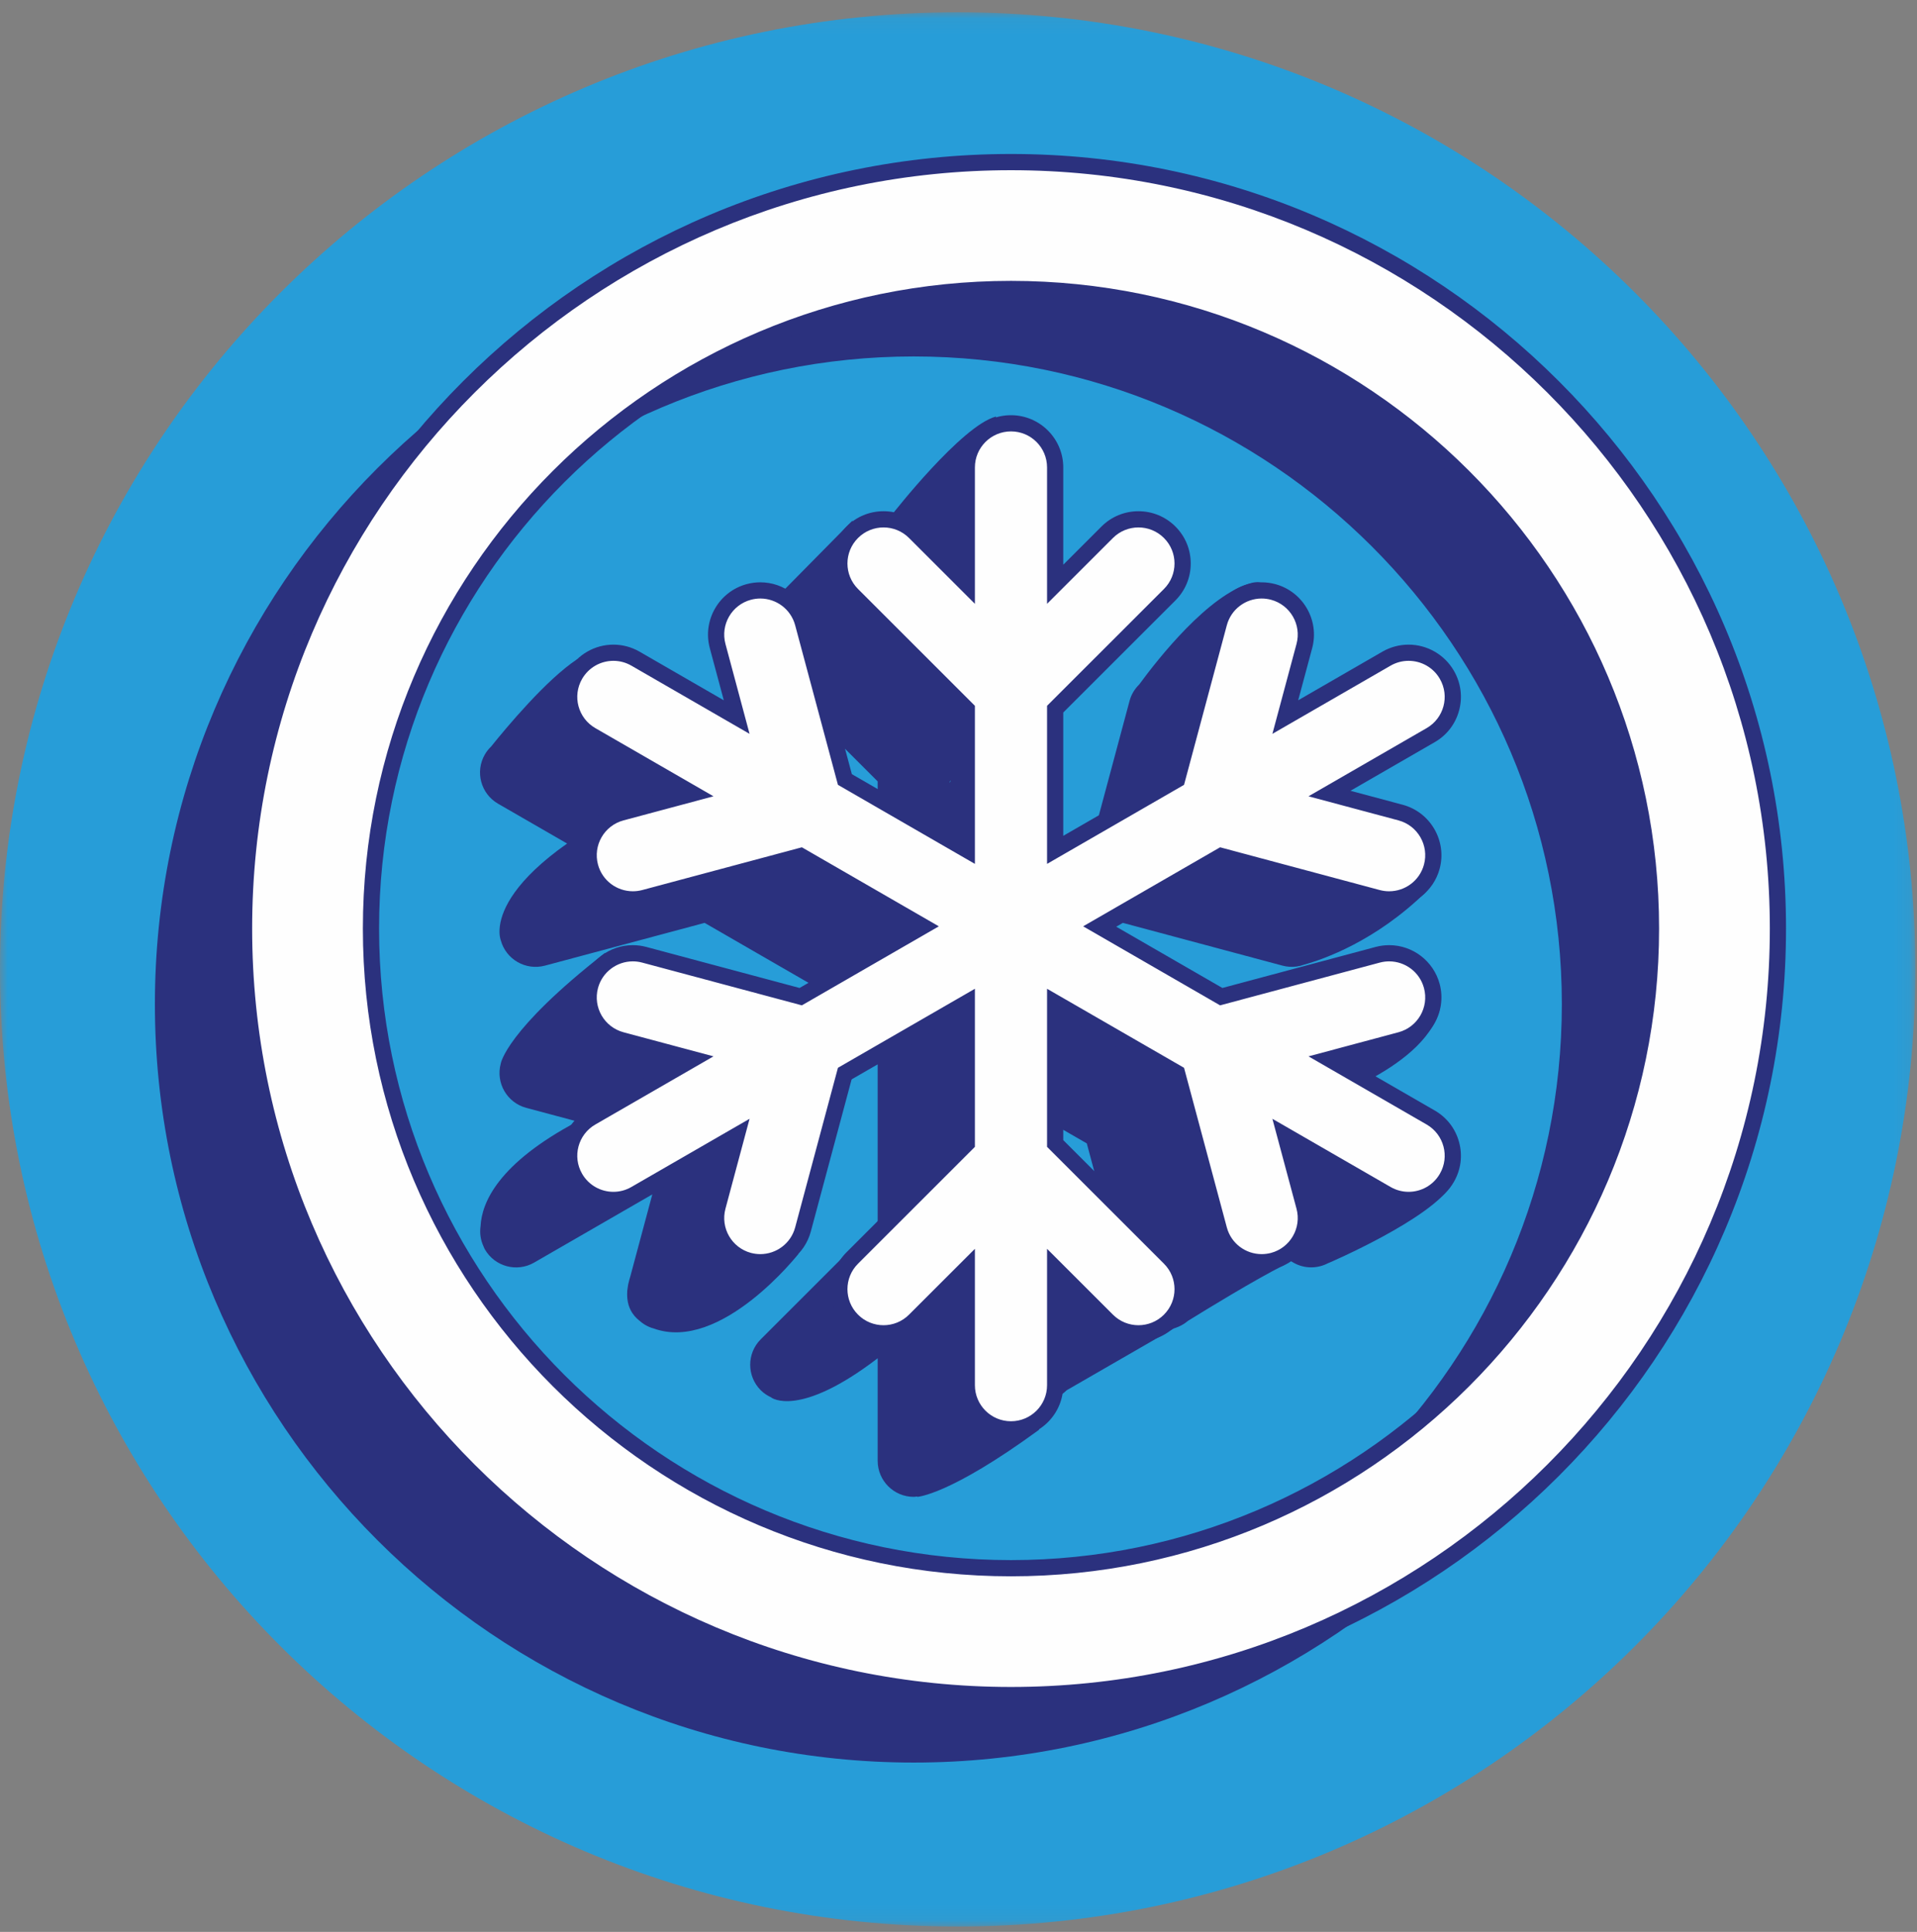
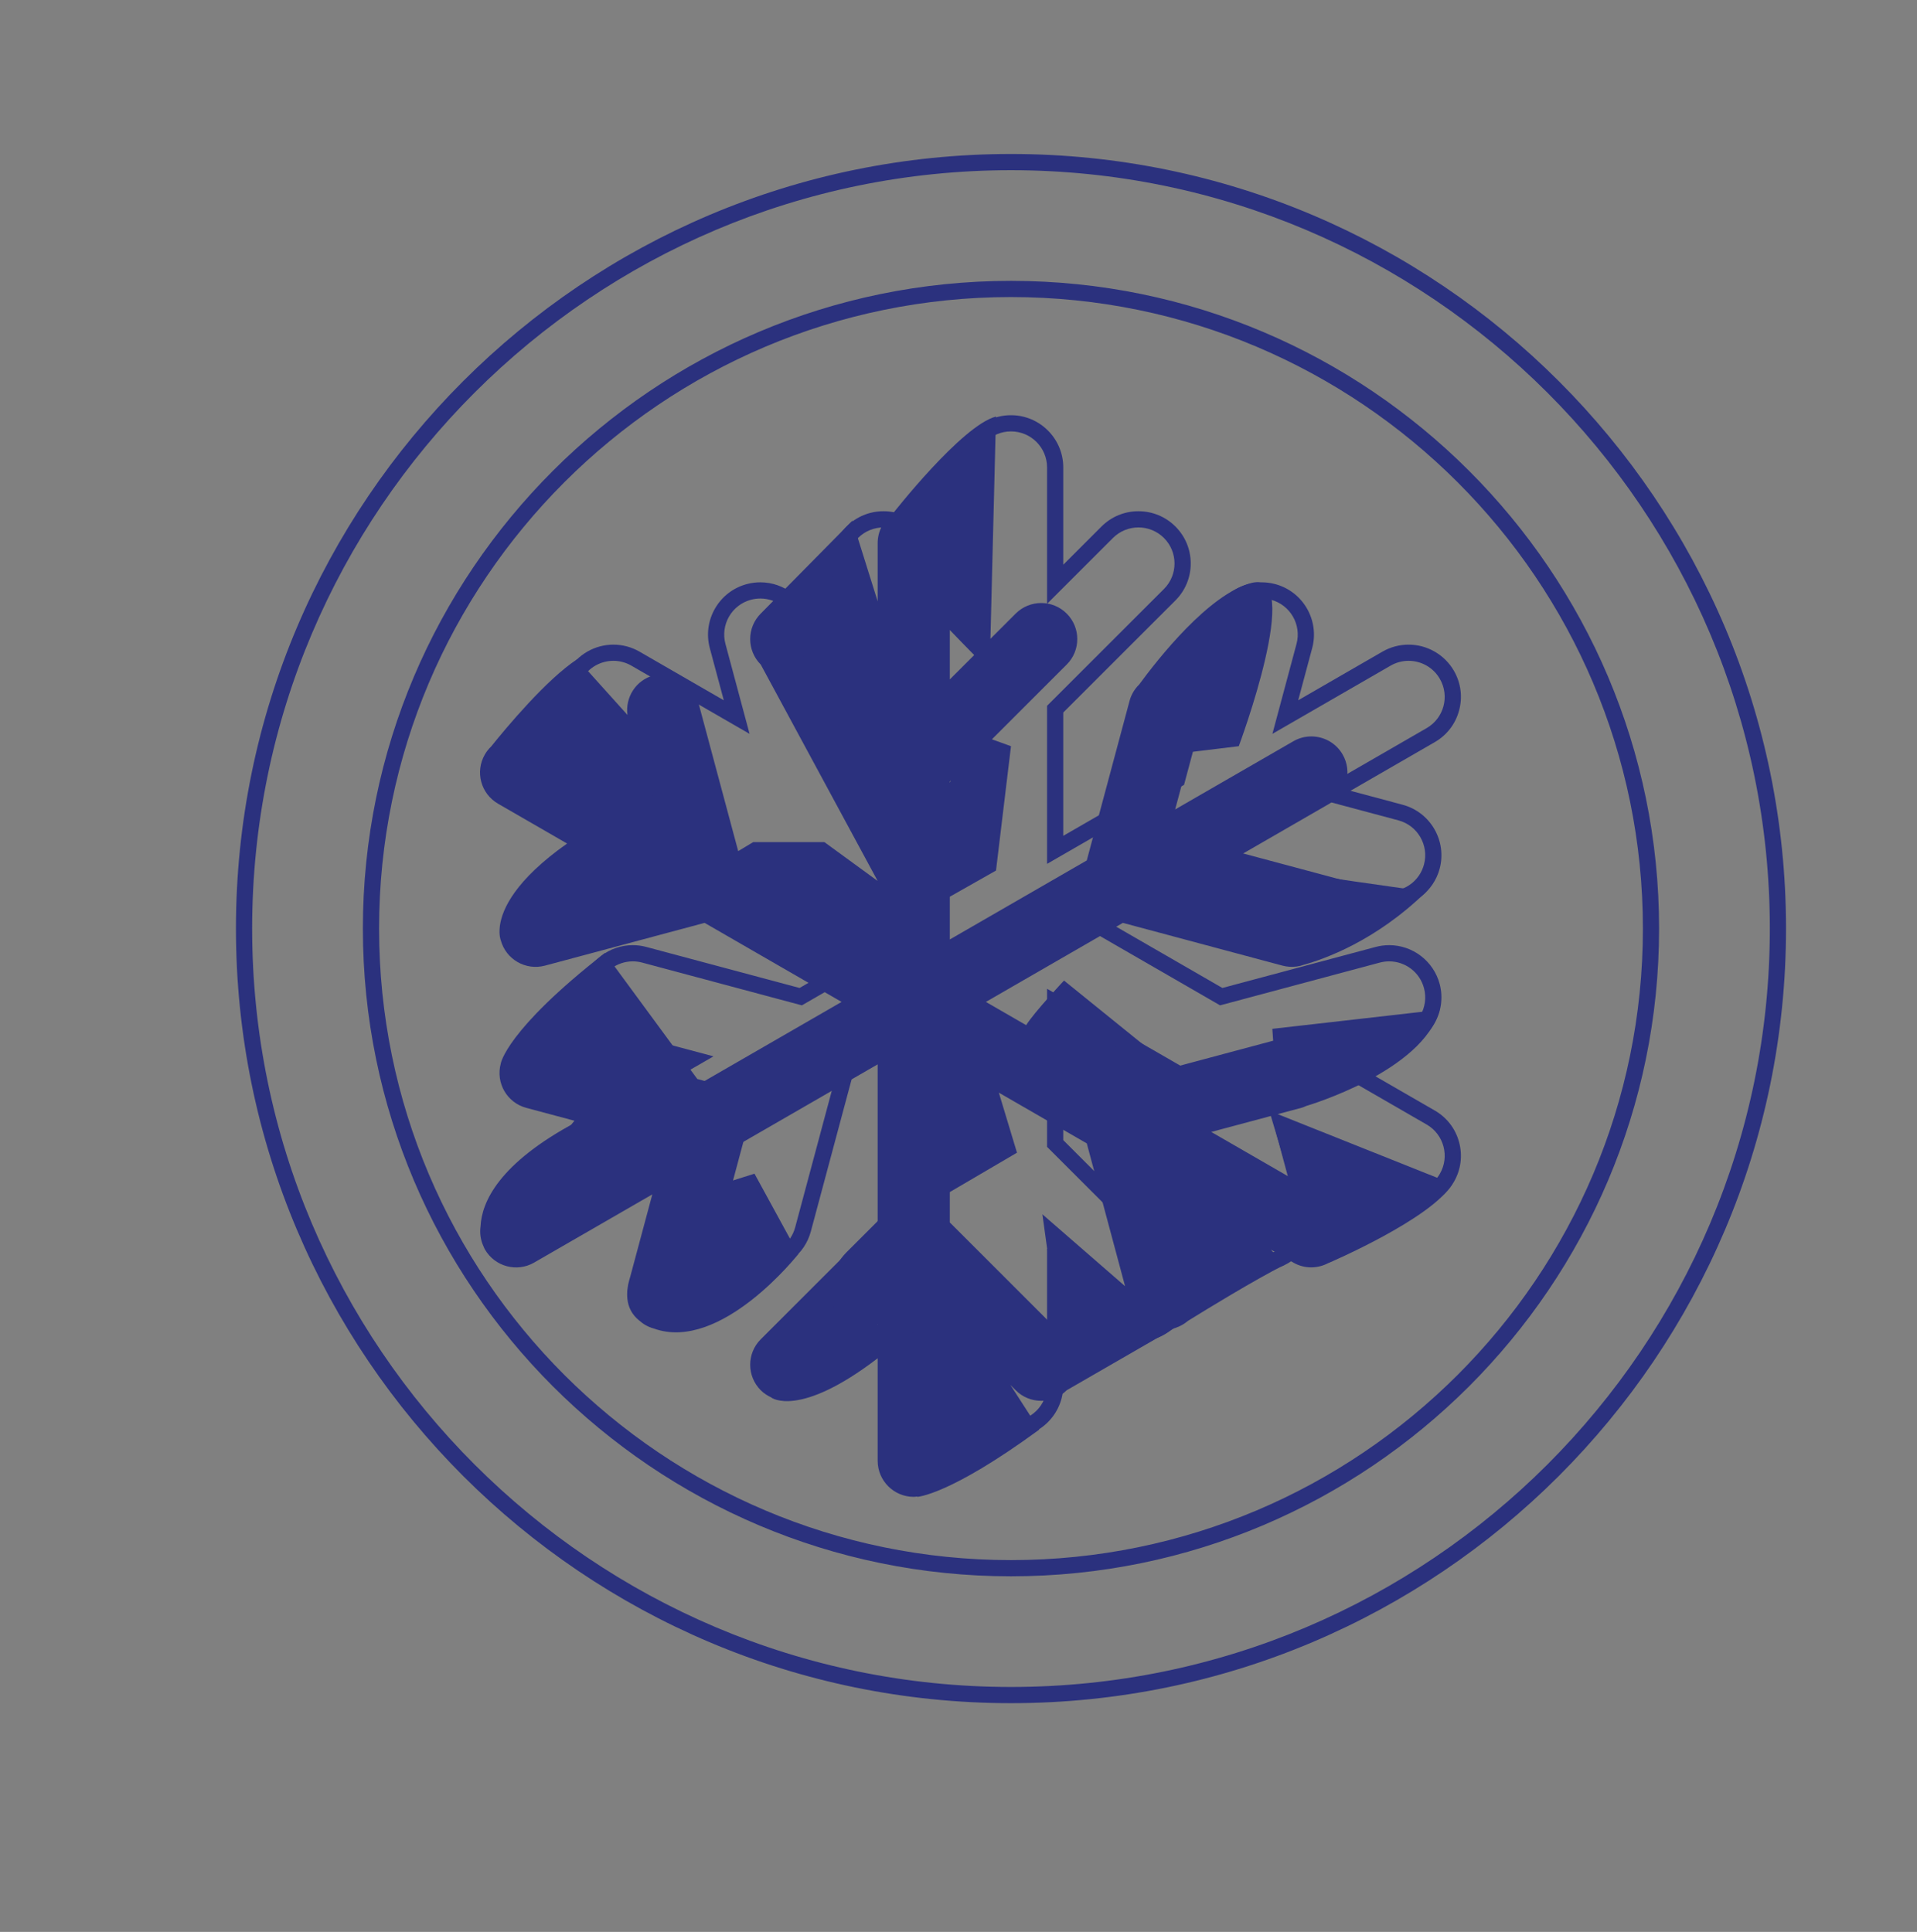
<svg xmlns="http://www.w3.org/2000/svg" xmlns:xlink="http://www.w3.org/1999/xlink" width="126px" height="127px" viewBox="0 0 126 127">
  <rect x="0" y="0" width="126" height="127" fill="#808080" stroke="none" />
  <title>congelado-ico</title>
  <desc>Created with Sketch.</desc>
  <defs>
-     <polygon id="path-1" points="0 0.076 125.895 0.076 125.895 125.917 0 125.917" />
-   </defs>
+     </defs>
  <g id="Page-1" stroke="none" stroke-width="1" fill="none" fill-rule="evenodd">
    <g id="Campaña-Frosty-Pocket-V2" transform="translate(-251, -3500)">
      <g id="congelado-ico" transform="translate(251, 3500)">
        <g id="Group-3" transform="translate(0, 0.731)">
          <mask id="mask-2" fill="white">
            <use xlink:href="#path-1" />
          </mask>
          <g id="Clip-2" />
          <path d="M125.895,62.997 C125.895,97.747 97.712,125.917 62.947,125.917 C28.182,125.917 -0,97.747 -0,62.997 C-0,28.246 28.182,0.076 62.947,0.076 C97.712,0.076 125.895,28.246 125.895,62.997" id="Fill-1" fill="#279DD8" mask="url(#mask-2)" />
        </g>
-         <path d="M60.058,108.594 C36.569,108.594 17.459,89.493 17.459,66.013 C17.459,42.535 36.569,23.433 60.058,23.433 C83.546,23.433 102.656,42.535 102.656,66.013 C102.656,89.493 83.546,108.594 60.058,108.594 M60.058,16.158 C32.556,16.158 10.181,38.523 10.181,66.013 C10.181,93.505 32.556,115.869 60.058,115.869 C87.56,115.869 109.935,93.505 109.935,66.013 C109.935,38.523 87.56,16.158 60.058,16.158" id="Fill-4" fill="#2B317E" />
-         <path d="M68.514,79.827 L69.575,87.506 L62.429,80.362 L62.429,78.366 L66.844,75.777 L65.652,71.83 L71.432,75.166 L73.948,84.552 L68.514,79.827 Z M57.607,87.144 L57.687,87.065 L57.687,87.15 L57.607,87.144 Z M62.429,44.665 L62.429,41.416 C62.997,42.009 63.565,42.591 64.031,43.064 L62.429,44.665 Z M62.429,51.464 L62.429,51.368 L62.494,51.302 C62.473,51.356 62.451,51.41 62.429,51.464 L62.429,51.464 Z M83.53,73.364 L84.729,77.366 L79.612,74.413 L83.53,73.364 Z M83.981,73.243 L85.526,72.829 C85.658,72.793 85.783,72.742 85.903,72.686 L85.909,72.689 C85.909,72.689 93.537,70.432 94.623,66.383 L83.627,67.635 L83.682,68.415 L76.493,70.34 L76.493,69.765 L69.935,64.461 C69.935,64.461 67.991,66.527 67.447,67.393 L64.8,65.865 L73.804,60.669 L84.299,63.481 C84.606,63.563 84.916,63.578 85.213,63.54 L85.215,63.541 C85.215,63.541 85.222,63.54 85.223,63.539 C85.394,63.516 85.56,63.474 85.72,63.415 C86.978,63.067 90.414,61.879 93.746,58.616 C93.746,58.616 86.037,57.542 80.682,56.7 L87.378,52.835 C88.513,52.181 88.901,50.731 88.247,49.598 C87.808,48.836 87.01,48.412 86.191,48.412 C85.789,48.412 85.381,48.514 85.008,48.73 L77.24,53.212 L78.27,49.372 L78.331,49.43 L81.422,49.054 C81.422,49.054 85.767,37.404 82.258,38.323 C79.455,39.056 76.111,43.312 74.876,44.999 C74.584,45.286 74.357,45.648 74.244,46.073 L71.431,56.565 L62.429,61.76 L62.429,58.95 L65.465,57.229 L66.45,49.054 L65.197,48.601 L70.112,43.688 C71.039,42.763 71.039,41.262 70.112,40.336 C69.65,39.874 69.042,39.642 68.436,39.642 C67.829,39.642 67.222,39.874 66.759,40.336 L65.099,41.995 L65.465,27.383 C63.21,27.968 58.672,33.779 58.672,33.779 L58.673,33.782 C58.078,34.212 57.687,34.909 57.687,35.699 L57.687,39.531 L56.025,34.231 L50.003,40.336 C49.077,41.262 49.077,42.763 50.003,43.688 L57.687,51.368 L57.687,57.914 L54.186,55.359 L49.508,55.359 L48.52,55.952 L45.871,46.073 C45.588,45.013 44.629,44.316 43.583,44.316 C43.379,44.316 43.172,44.341 42.967,44.396 C41.801,44.708 41.085,45.836 41.242,47 L37.943,43.333 C35.922,44.661 33.283,47.827 32.282,49.075 C32.125,49.226 31.984,49.399 31.869,49.598 C31.214,50.731 31.602,52.181 32.736,52.835 L37.274,55.454 C33.858,57.862 33.017,59.76 32.861,60.832 C32.858,60.855 32.855,60.878 32.852,60.902 C32.781,61.484 32.912,61.804 32.912,61.804 C33.251,63.068 34.548,63.817 35.816,63.481 L46.312,60.669 L55.316,65.865 L46.313,71.061 L45.832,70.932 L39.749,62.656 C33.232,67.744 32.912,69.925 32.912,69.925 C32.574,71.19 33.324,72.49 34.589,72.829 L37.943,73.727 C32.743,76.483 31.66,79.057 31.586,80.614 C31.522,81.052 31.582,81.506 31.778,81.932 C31.829,82.062 31.869,82.133 31.869,82.133 C32.524,83.267 33.974,83.657 35.108,83.001 L42.875,78.518 L41.427,83.918 C41.379,84.071 41.339,84.222 41.306,84.372 L41.29,84.431 C41.287,84.444 41.287,84.456 41.284,84.469 C41.276,84.513 41.27,84.556 41.263,84.599 C41.23,84.773 41.216,84.946 41.221,85.116 C41.221,85.181 41.225,85.244 41.229,85.308 C41.232,85.338 41.234,85.369 41.238,85.398 C41.297,85.936 41.533,86.419 42.008,86.805 C42.276,87.044 42.596,87.235 42.967,87.334 C47.375,88.931 52.474,82.437 52.474,82.437 L49.591,77.157 L48.017,77.652 L48.684,75.166 L57.687,69.97 L57.687,80.362 L50.003,88.043 C49.077,88.968 49.077,90.469 50.003,91.394 C50.208,91.599 50.444,91.75 50.693,91.865 L50.689,91.87 C50.689,91.87 52.487,93.271 57.687,89.292 L57.687,96.031 C57.687,97.34 58.748,98.402 60.058,98.402 C60.136,98.402 60.21,98.386 60.287,98.378 L60.285,98.402 C60.285,98.402 62.374,98.325 68.306,93.983 L66.412,91.046 L66.759,91.394 C67.684,92.32 69.187,92.32 70.112,91.394 L77.148,87.334 C77.251,87.307 77.344,87.263 77.44,87.223 L77.441,87.232 C77.441,87.232 77.461,87.22 77.479,87.209 C77.698,87.113 77.897,86.989 78.072,86.839 C79.376,86.031 82.427,84.164 84.388,83.168 C84.388,83.168 84.05,82.764 83.537,82.152 L85.008,83.001 C85.75,83.43 86.623,83.405 87.324,83.023 L87.327,83.028 C87.327,83.028 94.121,80.12 95.458,77.823 L83.981,73.243 Z" id="Fill-6" fill="#2B317E" />
-         <path d="M66.449,18.996 C43.254,18.996 24.384,37.859 24.384,61.045 C24.384,84.229 43.254,103.093 66.449,103.093 C89.645,103.093 108.516,84.229 108.516,61.045 C108.516,37.859 89.645,18.996 66.449,18.996 M66.449,111.432 C38.654,111.432 16.04,88.829 16.04,61.045 C16.04,33.26 38.654,10.657 66.449,10.657 C94.245,10.657 116.859,33.26 116.859,61.045 C116.859,88.829 94.245,111.432 66.449,111.432" id="Fill-8" fill="#FEFEFE" />
+         <path d="M68.514,79.827 L69.575,87.506 L62.429,80.362 L62.429,78.366 L66.844,75.777 L65.652,71.83 L71.432,75.166 L73.948,84.552 L68.514,79.827 Z M57.607,87.144 L57.687,87.065 L57.687,87.15 L57.607,87.144 Z M62.429,44.665 L62.429,41.416 C62.997,42.009 63.565,42.591 64.031,43.064 L62.429,44.665 Z M62.429,51.464 L62.429,51.368 L62.494,51.302 C62.473,51.356 62.451,51.41 62.429,51.464 L62.429,51.464 Z M83.53,73.364 L84.729,77.366 L79.612,74.413 L83.53,73.364 Z M83.981,73.243 L85.526,72.829 C85.658,72.793 85.783,72.742 85.903,72.686 L85.909,72.689 C85.909,72.689 93.537,70.432 94.623,66.383 L83.627,67.635 L83.682,68.415 L76.493,70.34 L76.493,69.765 L69.935,64.461 C69.935,64.461 67.991,66.527 67.447,67.393 L64.8,65.865 L73.804,60.669 L84.299,63.481 C84.606,63.563 84.916,63.578 85.213,63.54 L85.215,63.541 C85.215,63.541 85.222,63.54 85.223,63.539 C85.394,63.516 85.56,63.474 85.72,63.415 C86.978,63.067 90.414,61.879 93.746,58.616 C93.746,58.616 86.037,57.542 80.682,56.7 L87.378,52.835 C88.513,52.181 88.901,50.731 88.247,49.598 C87.808,48.836 87.01,48.412 86.191,48.412 C85.789,48.412 85.381,48.514 85.008,48.73 L77.24,53.212 L78.27,49.372 L78.331,49.43 L81.422,49.054 C81.422,49.054 85.767,37.404 82.258,38.323 C79.455,39.056 76.111,43.312 74.876,44.999 C74.584,45.286 74.357,45.648 74.244,46.073 L71.431,56.565 L62.429,61.76 L62.429,58.95 L65.465,57.229 L66.45,49.054 L65.197,48.601 L70.112,43.688 C71.039,42.763 71.039,41.262 70.112,40.336 C69.65,39.874 69.042,39.642 68.436,39.642 C67.829,39.642 67.222,39.874 66.759,40.336 L65.099,41.995 L65.465,27.383 C63.21,27.968 58.672,33.779 58.672,33.779 L58.673,33.782 C58.078,34.212 57.687,34.909 57.687,35.699 L57.687,39.531 L56.025,34.231 L50.003,40.336 C49.077,41.262 49.077,42.763 50.003,43.688 L57.687,57.914 L54.186,55.359 L49.508,55.359 L48.52,55.952 L45.871,46.073 C45.588,45.013 44.629,44.316 43.583,44.316 C43.379,44.316 43.172,44.341 42.967,44.396 C41.801,44.708 41.085,45.836 41.242,47 L37.943,43.333 C35.922,44.661 33.283,47.827 32.282,49.075 C32.125,49.226 31.984,49.399 31.869,49.598 C31.214,50.731 31.602,52.181 32.736,52.835 L37.274,55.454 C33.858,57.862 33.017,59.76 32.861,60.832 C32.858,60.855 32.855,60.878 32.852,60.902 C32.781,61.484 32.912,61.804 32.912,61.804 C33.251,63.068 34.548,63.817 35.816,63.481 L46.312,60.669 L55.316,65.865 L46.313,71.061 L45.832,70.932 L39.749,62.656 C33.232,67.744 32.912,69.925 32.912,69.925 C32.574,71.19 33.324,72.49 34.589,72.829 L37.943,73.727 C32.743,76.483 31.66,79.057 31.586,80.614 C31.522,81.052 31.582,81.506 31.778,81.932 C31.829,82.062 31.869,82.133 31.869,82.133 C32.524,83.267 33.974,83.657 35.108,83.001 L42.875,78.518 L41.427,83.918 C41.379,84.071 41.339,84.222 41.306,84.372 L41.29,84.431 C41.287,84.444 41.287,84.456 41.284,84.469 C41.276,84.513 41.27,84.556 41.263,84.599 C41.23,84.773 41.216,84.946 41.221,85.116 C41.221,85.181 41.225,85.244 41.229,85.308 C41.232,85.338 41.234,85.369 41.238,85.398 C41.297,85.936 41.533,86.419 42.008,86.805 C42.276,87.044 42.596,87.235 42.967,87.334 C47.375,88.931 52.474,82.437 52.474,82.437 L49.591,77.157 L48.017,77.652 L48.684,75.166 L57.687,69.97 L57.687,80.362 L50.003,88.043 C49.077,88.968 49.077,90.469 50.003,91.394 C50.208,91.599 50.444,91.75 50.693,91.865 L50.689,91.87 C50.689,91.87 52.487,93.271 57.687,89.292 L57.687,96.031 C57.687,97.34 58.748,98.402 60.058,98.402 C60.136,98.402 60.21,98.386 60.287,98.378 L60.285,98.402 C60.285,98.402 62.374,98.325 68.306,93.983 L66.412,91.046 L66.759,91.394 C67.684,92.32 69.187,92.32 70.112,91.394 L77.148,87.334 C77.251,87.307 77.344,87.263 77.44,87.223 L77.441,87.232 C77.441,87.232 77.461,87.22 77.479,87.209 C77.698,87.113 77.897,86.989 78.072,86.839 C79.376,86.031 82.427,84.164 84.388,83.168 C84.388,83.168 84.05,82.764 83.537,82.152 L85.008,83.001 C85.75,83.43 86.623,83.405 87.324,83.023 L87.327,83.028 C87.327,83.028 94.121,80.12 95.458,77.823 L83.981,73.243 Z" id="Fill-6" fill="#2B317E" />
        <path d="M66.449,102.56 C43.548,102.56 24.916,83.937 24.916,61.044 C24.916,38.152 43.548,19.528 66.449,19.528 C89.351,19.528 107.984,38.152 107.984,61.044 C107.984,83.937 89.351,102.56 66.449,102.56 M66.449,10.123 C38.36,10.123 15.508,32.967 15.508,61.044 C15.508,89.123 38.36,111.965 66.449,111.965 C94.539,111.965 117.391,89.123 117.391,61.044 C117.391,32.967 94.539,10.123 66.449,10.123 M66.449,103.625 C89.938,103.625 109.048,84.523 109.048,61.044 C109.048,37.566 89.938,18.464 66.449,18.464 C42.961,18.464 23.851,37.566 23.851,61.044 C23.851,84.523 42.961,103.625 66.449,103.625 M66.449,11.189 C93.952,11.189 116.327,33.554 116.327,61.044 C116.327,88.535 93.952,110.9 66.449,110.9 C38.947,110.9 16.573,88.535 16.573,61.044 C16.573,33.554 38.947,11.189 66.449,11.189" id="Fill-10" fill="#2B317E" />
-         <path d="M66.45,93.964 C64.849,93.964 63.546,92.662 63.546,91.061 L63.546,83.382 L60.125,86.802 C59.577,87.35 58.847,87.652 58.072,87.652 C57.296,87.652 56.567,87.35 56.019,86.801 C55.47,86.253 55.167,85.525 55.167,84.749 C55.167,83.974 55.47,83.246 56.019,82.697 L63.546,75.172 L63.546,65.924 L55.533,70.547 L52.778,80.826 C52.438,82.093 51.285,82.978 49.973,82.978 C49.72,82.978 49.468,82.944 49.223,82.879 C48.472,82.678 47.846,82.198 47.457,81.526 C47.07,80.855 46.967,80.073 47.167,79.324 L48.42,74.652 L41.766,78.492 C41.325,78.747 40.824,78.882 40.317,78.882 L40.316,78.882 C39.281,78.882 38.317,78.326 37.8,77.431 C36.999,76.044 37.476,74.266 38.862,73.465 L45.516,69.625 L40.843,68.374 C39.297,67.959 38.375,66.365 38.79,64.819 C39.13,63.552 40.283,62.668 41.593,62.668 C41.846,62.668 42.099,62.7 42.344,62.765 L52.629,65.52 L60.642,60.896 L52.629,56.272 L42.347,59.026 C42.099,59.091 41.847,59.124 41.595,59.124 C40.282,59.124 39.129,58.24 38.79,56.973 C38.375,55.427 39.297,53.832 40.843,53.418 L45.515,52.167 L38.862,48.327 C37.477,47.526 36.999,45.748 37.8,44.362 C38.317,43.465 39.281,42.91 40.317,42.91 C40.824,42.91 41.326,43.045 41.767,43.3 L48.42,47.14 L47.167,42.468 C46.753,40.921 47.675,39.327 49.221,38.913 C49.471,38.847 49.724,38.814 49.974,38.814 C51.285,38.814 52.438,39.698 52.778,40.966 L55.533,51.244 L63.546,55.869 L63.546,46.62 L56.019,39.095 C55.47,38.547 55.167,37.818 55.167,37.043 C55.167,36.268 55.47,35.539 56.019,34.99 C56.566,34.443 57.295,34.141 58.072,34.141 C58.848,34.141 59.578,34.443 60.125,34.991 L63.546,38.411 L63.546,30.73 C63.546,29.13 64.849,27.827 66.45,27.827 C68.05,27.827 69.354,29.13 69.354,30.73 L69.354,38.411 L72.775,34.99 C73.322,34.443 74.051,34.141 74.828,34.141 C75.604,34.141 76.333,34.443 76.881,34.991 C77.43,35.539 77.732,36.268 77.732,37.043 C77.732,37.818 77.43,38.547 76.88,39.095 L69.354,46.62 L69.354,55.869 L77.366,51.244 L80.122,40.966 C80.461,39.698 81.614,38.814 82.925,38.814 C83.176,38.814 83.428,38.847 83.676,38.912 C85.224,39.327 86.146,40.921 85.731,42.468 L84.48,47.14 L91.134,43.299 C91.574,43.045 92.075,42.91 92.583,42.91 C93.618,42.91 94.583,43.465 95.1,44.361 C95.9,45.748 95.423,47.526 94.037,48.327 L87.384,52.167 L92.056,53.418 C93.602,53.832 94.524,55.427 94.109,56.973 C93.77,58.24 92.616,59.125 91.304,59.125 C91.052,59.125 90.799,59.092 90.554,59.027 L80.27,56.272 L72.257,60.896 L80.27,65.52 L90.553,62.766 C90.801,62.7 91.054,62.668 91.306,62.668 C92.617,62.668 93.77,63.552 94.109,64.819 C94.524,66.365 93.602,67.959 92.056,68.374 L87.384,69.625 L94.037,73.465 C95.423,74.266 95.9,76.044 95.1,77.431 C94.583,78.326 93.619,78.882 92.584,78.882 C92.076,78.882 91.575,78.747 91.133,78.492 L84.48,74.652 L85.731,79.324 C85.933,80.073 85.829,80.855 85.442,81.526 C85.054,82.198 84.427,82.678 83.678,82.878 C83.431,82.944 83.178,82.978 82.926,82.978 C81.614,82.978 80.461,82.092 80.122,80.826 L77.367,70.547 L69.354,65.924 L69.354,75.172 L76.88,82.697 C77.43,83.246 77.732,83.974 77.732,84.749 C77.732,85.525 77.43,86.253 76.88,86.802 C76.333,87.35 75.604,87.652 74.828,87.652 C74.052,87.652 73.323,87.35 72.774,86.801 L69.354,83.382 L69.354,91.061 C69.354,92.662 68.05,93.964 66.45,93.964" id="Fill-12" fill="#FEFEFE" />
        <path d="M66.45,27.295 C64.555,27.295 63.013,28.836 63.013,30.73 L63.013,37.125 L60.502,34.614 C59.853,33.965 58.99,33.608 58.072,33.608 C57.153,33.608 56.291,33.965 55.641,34.614 C54.993,35.262 54.635,36.124 54.635,37.043 C54.635,37.961 54.993,38.823 55.642,39.472 L63.013,46.84 L63.013,54.947 L55.991,50.893 L53.292,40.828 C52.89,39.328 51.526,38.281 49.974,38.281 C49.676,38.281 49.377,38.321 49.085,38.398 C47.254,38.888 46.163,40.775 46.653,42.605 L47.573,46.036 L42.033,42.838 C41.511,42.537 40.917,42.378 40.317,42.378 C39.092,42.378 37.951,43.036 37.338,44.095 C36.879,44.89 36.757,45.815 36.994,46.702 C37.232,47.589 37.8,48.33 38.596,48.788 L44.136,51.985 L40.706,52.904 C38.876,53.394 37.785,55.281 38.275,57.111 C38.677,58.61 40.041,59.656 41.595,59.656 C41.893,59.656 42.191,59.618 42.481,59.541 L52.554,56.843 L59.576,60.896 L52.554,64.948 L42.484,62.252 C42.194,62.174 41.894,62.134 41.593,62.134 C40.042,62.134 38.677,63.181 38.275,64.68 C37.785,66.511 38.876,68.398 40.705,68.888 L44.136,69.807 L38.596,73.004 C37.8,73.463 37.232,74.203 36.994,75.089 C36.757,75.976 36.879,76.901 37.338,77.696 C37.951,78.756 39.092,79.415 40.317,79.415 C40.917,79.415 41.512,79.255 42.034,78.952 L47.573,75.756 L46.653,79.186 C46.163,81.016 47.254,82.903 49.084,83.393 C49.375,83.471 49.674,83.51 49.972,83.51 C51.526,83.51 52.89,82.463 53.292,80.963 L55.99,70.899 L63.013,66.845 L63.013,74.951 L55.642,82.321 C54.993,82.969 54.635,83.831 54.635,84.749 C54.635,85.666 54.993,86.529 55.642,87.177 C56.291,87.826 57.153,88.184 58.072,88.184 C58.99,88.184 59.853,87.826 60.502,87.177 L63.013,84.666 L63.013,91.062 C63.013,92.956 64.555,94.497 66.45,94.497 C68.344,94.497 69.886,92.956 69.886,91.062 L69.886,84.666 L72.398,87.177 C73.046,87.826 73.909,88.184 74.828,88.184 C75.746,88.184 76.609,87.826 77.258,87.177 C77.907,86.529 78.264,85.666 78.264,84.749 C78.264,83.831 77.907,82.969 77.258,82.32 L69.886,74.951 L69.886,66.845 L76.909,70.899 L79.607,80.963 C80.009,82.463 81.373,83.51 82.926,83.51 C83.225,83.51 83.524,83.471 83.814,83.394 C85.646,82.903 86.736,81.016 86.247,79.186 L85.327,75.756 L90.867,78.953 C91.389,79.255 91.982,79.415 92.583,79.415 C93.808,79.415 94.949,78.756 95.561,77.696 C96.02,76.901 96.143,75.976 95.904,75.089 C95.667,74.203 95.099,73.463 94.303,73.004 L88.763,69.807 L92.194,68.888 C94.024,68.398 95.114,66.51 94.625,64.681 C94.222,63.181 92.858,62.134 91.306,62.134 C91.008,62.134 90.709,62.174 90.417,62.251 L80.345,64.948 L73.323,60.896 L80.345,56.843 L90.415,59.54 C90.707,59.618 91.006,59.657 91.304,59.657 C92.857,59.657 94.222,58.61 94.625,57.111 C95.114,55.282 94.024,53.394 92.194,52.904 L88.764,51.985 L94.303,48.788 C95.099,48.33 95.667,47.589 95.904,46.702 C96.143,45.815 96.02,44.89 95.561,44.095 C94.949,43.036 93.808,42.378 92.582,42.378 C91.982,42.378 91.388,42.537 90.866,42.838 L85.327,46.036 L86.247,42.606 C86.736,40.775 85.646,38.888 83.816,38.398 C83.523,38.321 83.223,38.281 82.925,38.281 C81.373,38.281 80.01,39.328 79.607,40.828 L76.909,50.893 L69.886,54.947 L69.886,46.84 L77.258,39.472 C77.907,38.823 78.264,37.961 78.264,37.043 C78.264,36.124 77.907,35.262 77.258,34.613 C76.609,33.965 75.746,33.608 74.828,33.608 C73.909,33.608 73.046,33.965 72.397,34.614 L69.886,37.125 L69.886,30.73 C69.886,28.836 68.344,27.295 66.45,27.295 M66.45,28.36 C67.76,28.36 68.821,29.421 68.821,30.73 L68.821,39.695 L73.151,35.367 C73.614,34.904 74.221,34.673 74.828,34.673 C75.434,34.673 76.041,34.904 76.504,35.367 C77.43,36.292 77.43,37.794 76.504,38.719 L68.821,46.399 L68.821,56.791 L77.824,51.595 L80.636,41.103 C80.92,40.044 81.878,39.346 82.925,39.346 C83.129,39.346 83.335,39.372 83.541,39.427 C84.805,39.766 85.556,41.066 85.217,42.33 L83.632,48.243 L91.399,43.76 C91.772,43.545 92.181,43.442 92.582,43.442 C93.403,43.442 94.2,43.867 94.638,44.628 C95.294,45.762 94.905,47.211 93.771,47.865 L86.004,52.348 L91.919,53.932 C93.183,54.271 93.934,55.571 93.595,56.835 C93.312,57.895 92.352,58.592 91.304,58.592 C91.102,58.592 90.895,58.566 90.691,58.512 L80.195,55.7 L71.192,60.896 L80.194,66.091 L90.691,63.28 C90.896,63.226 91.103,63.199 91.306,63.199 C92.353,63.199 93.312,63.897 93.595,64.956 C93.934,66.221 93.183,67.521 91.919,67.86 L86.004,69.444 L93.771,73.925 C94.905,74.581 95.294,76.031 94.638,77.164 C94.2,77.924 93.403,78.35 92.583,78.35 C92.181,78.35 91.773,78.247 91.399,78.031 L83.632,73.549 L85.217,79.461 C85.556,80.725 84.805,82.026 83.541,82.365 C83.335,82.419 83.129,82.445 82.926,82.445 C81.877,82.445 80.92,81.748 80.636,80.688 L77.824,70.196 L68.821,65.001 L68.821,75.393 L76.504,83.074 C77.43,83.999 77.43,85.499 76.504,86.424 C76.041,86.888 75.434,87.119 74.828,87.119 C74.221,87.119 73.614,86.888 73.151,86.424 L68.821,82.096 L68.821,91.062 C68.821,92.371 67.76,93.432 66.45,93.432 C65.14,93.432 64.078,92.371 64.078,91.062 L64.078,82.096 L59.748,86.424 C59.286,86.888 58.678,87.119 58.072,87.119 C57.465,87.119 56.858,86.888 56.396,86.424 C55.469,85.499 55.469,83.999 56.396,83.074 L64.078,75.393 L64.078,65.001 L55.076,70.196 L52.264,80.688 C51.979,81.749 51.02,82.445 49.972,82.445 C49.769,82.445 49.563,82.418 49.359,82.365 C48.094,82.026 47.343,80.725 47.682,79.461 L49.267,73.549 L41.5,78.031 C41.127,78.248 40.719,78.35 40.317,78.35 C39.497,78.35 38.7,77.924 38.261,77.164 C37.606,76.031 37.994,74.581 39.129,73.925 L46.896,69.444 L40.981,67.86 C39.717,67.521 38.966,66.221 39.304,64.956 C39.588,63.898 40.546,63.199 41.593,63.199 C41.797,63.199 42.003,63.225 42.208,63.28 L52.705,66.091 L61.707,60.896 L52.705,55.7 L42.208,58.512 C42.003,58.566 41.798,58.591 41.595,58.591 C40.545,58.591 39.587,57.895 39.304,56.835 C38.966,55.571 39.716,54.271 40.981,53.932 L46.895,52.348 L39.129,47.865 C37.994,47.211 37.606,45.762 38.261,44.628 C38.7,43.868 39.497,43.442 40.317,43.442 C40.719,43.442 41.127,43.545 41.5,43.76 L49.267,48.243 L47.682,42.33 C47.343,41.066 48.094,39.766 49.359,39.427 C49.565,39.372 49.772,39.346 49.974,39.346 C51.022,39.346 51.979,40.044 52.264,41.103 L55.076,51.595 L64.078,56.791 L64.078,46.399 L56.396,38.719 C55.469,37.794 55.469,36.292 56.396,35.367 C56.858,34.904 57.466,34.673 58.072,34.673 C58.678,34.673 59.286,34.904 59.748,35.367 L64.078,39.695 L64.078,30.73 C64.078,29.421 65.14,28.36 66.45,28.36" id="Fill-14" fill="#2B317E" />
      </g>
    </g>
  </g>
</svg>